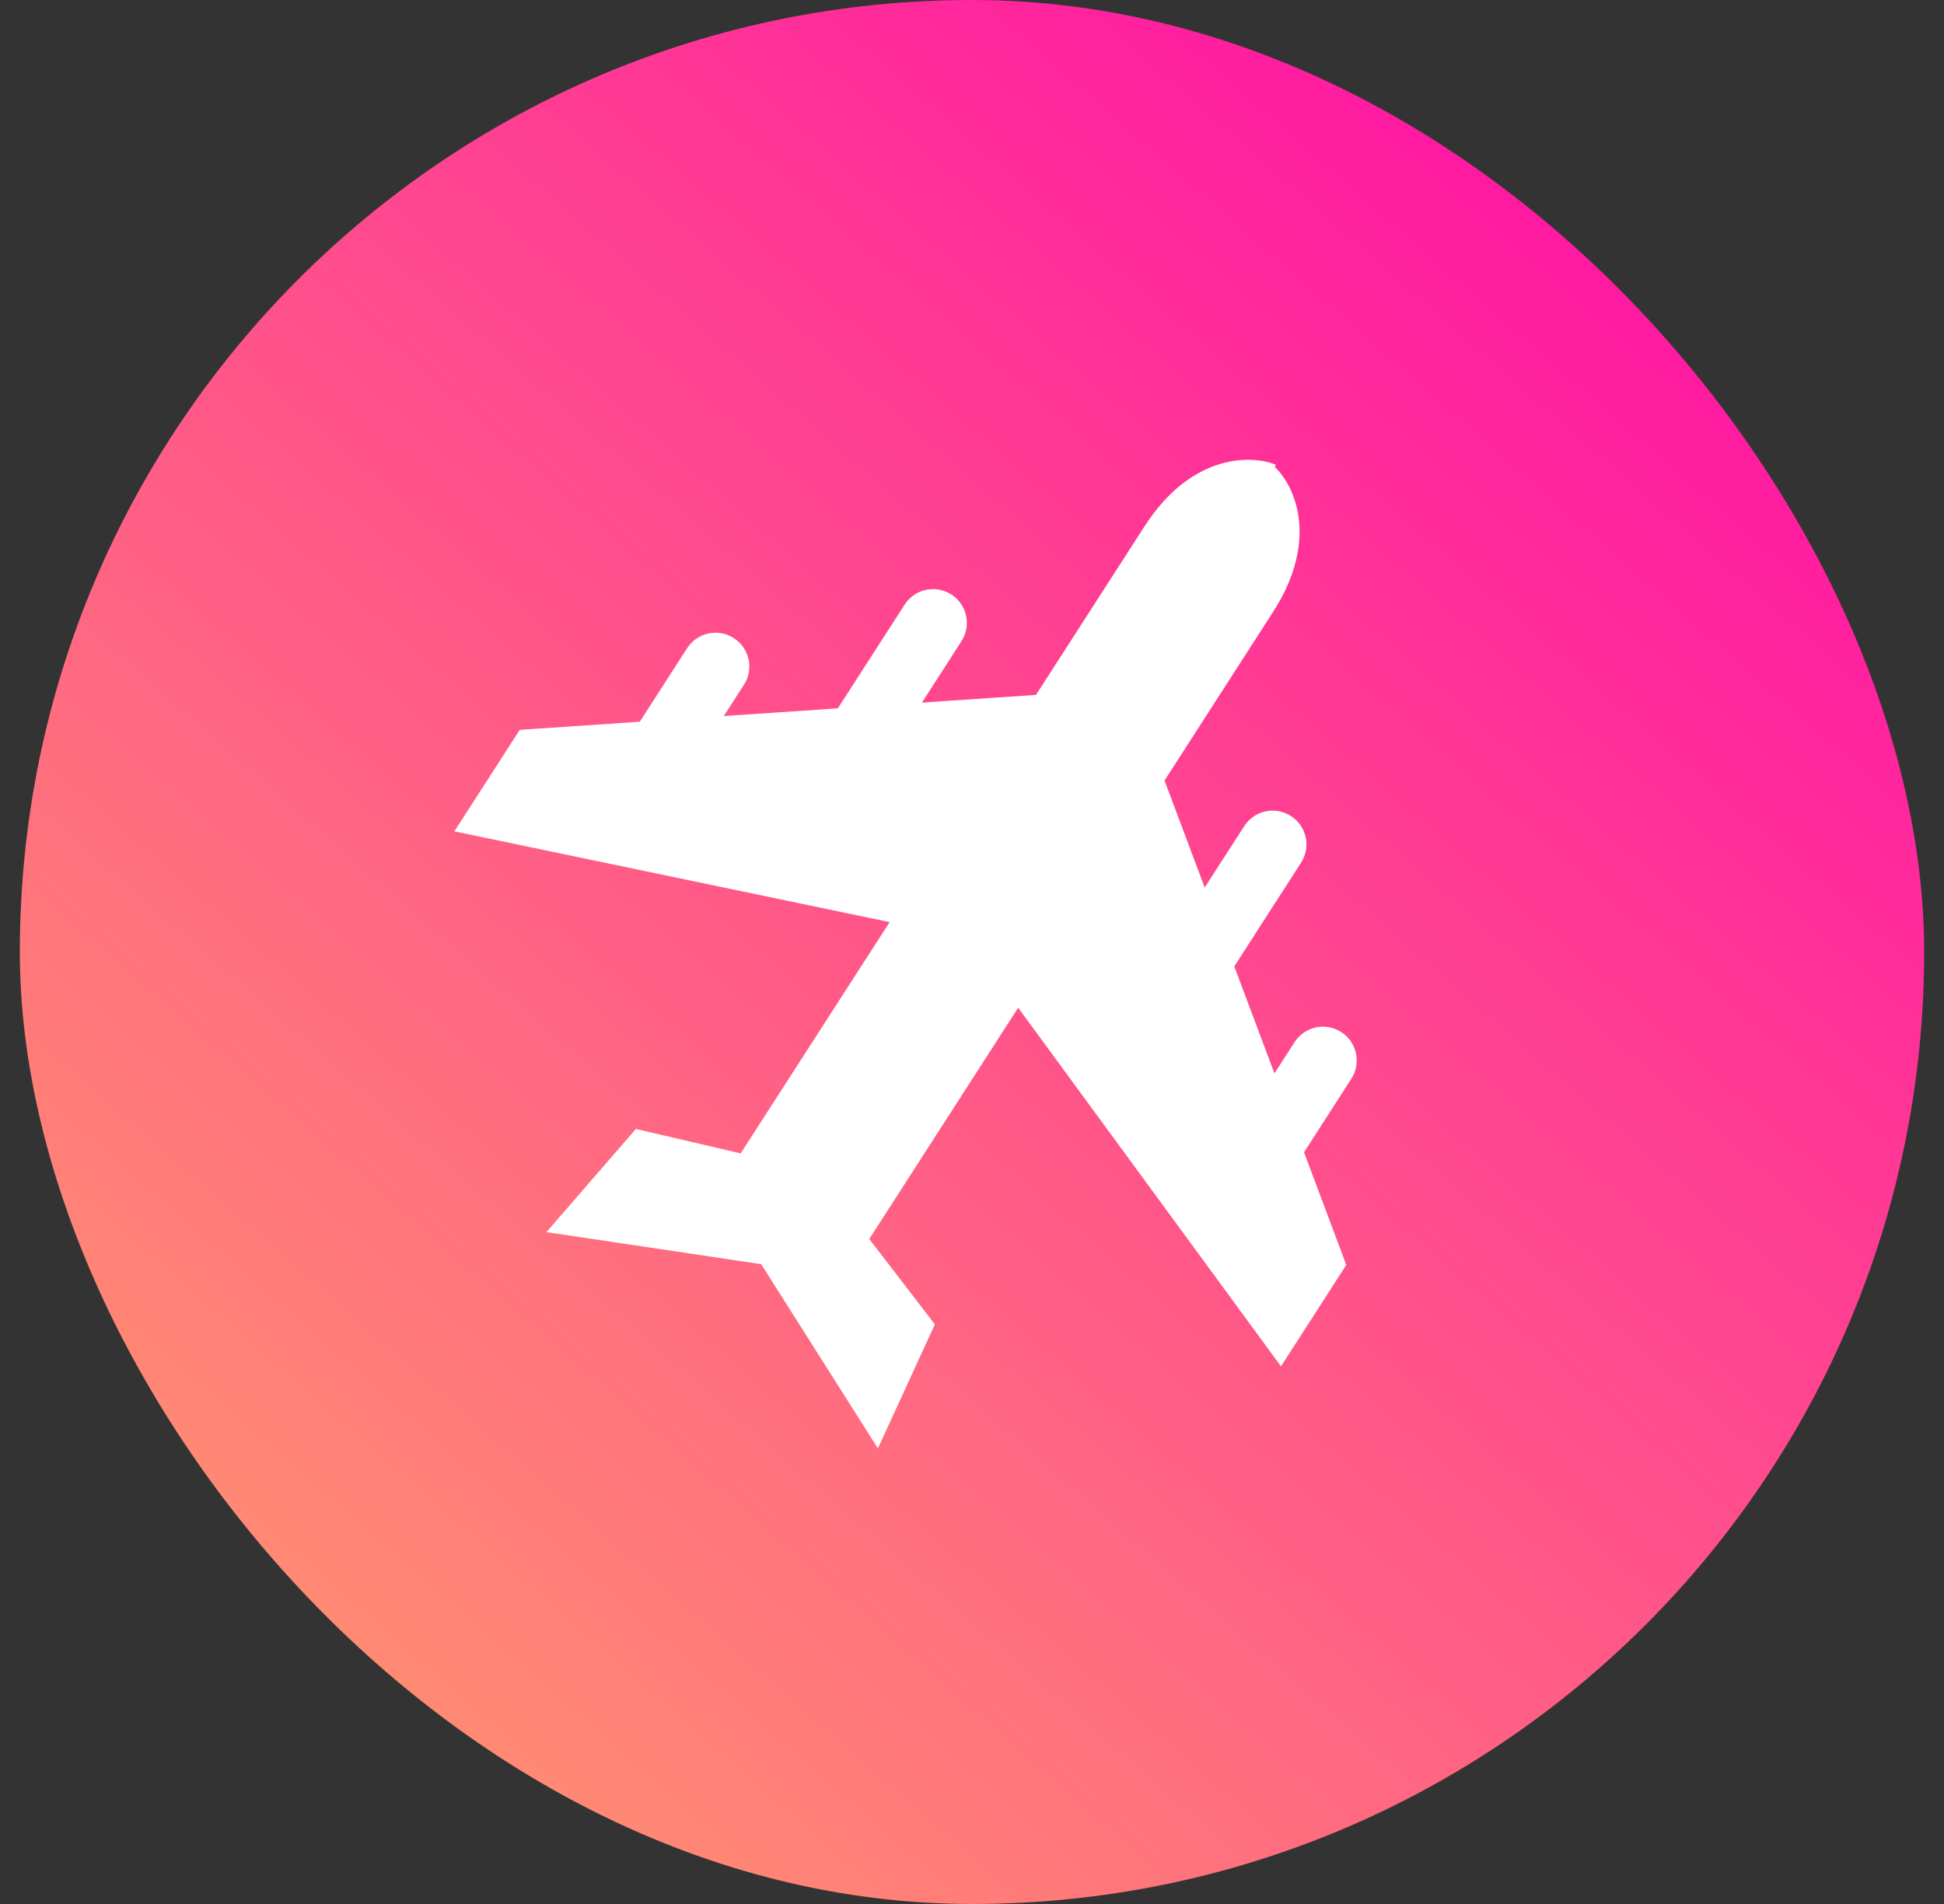
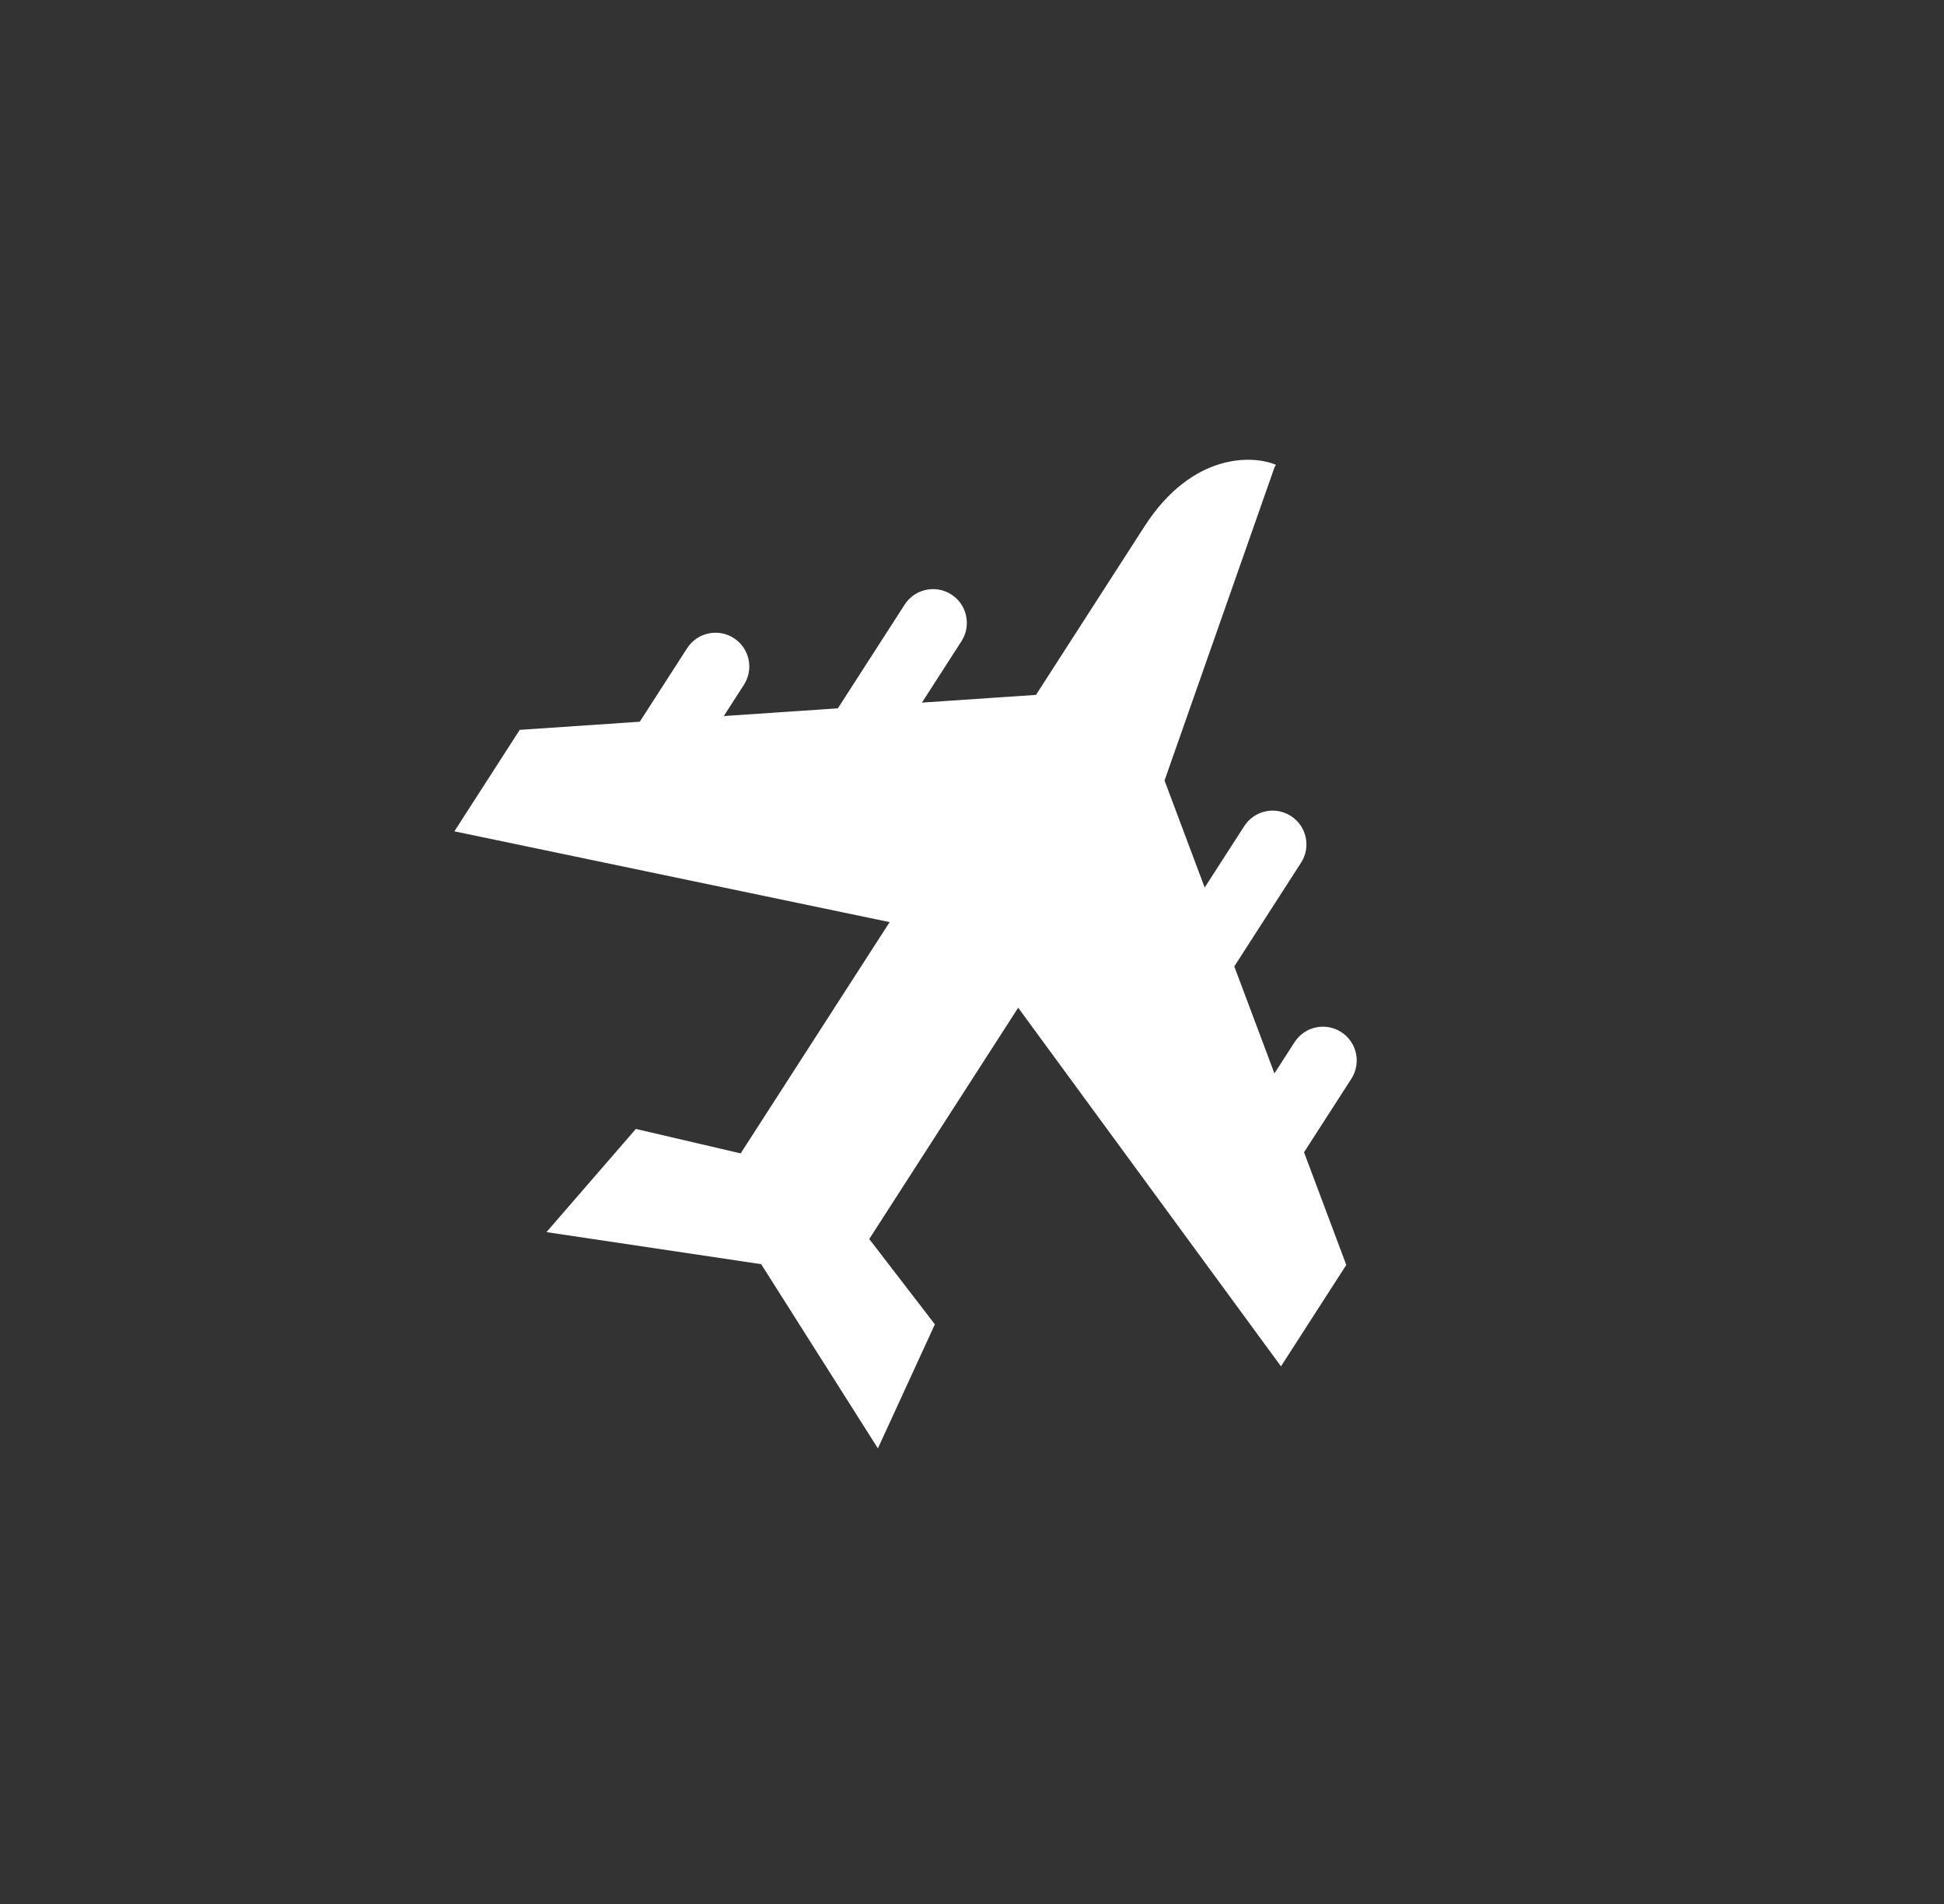
<svg xmlns="http://www.w3.org/2000/svg" width="49" height="48" viewBox="0 0 49 48" fill="none">
  <rect x="0" y="0" width="49" height="48" fill="#333333" stroke="none" />
-   <rect x="0.5" width="48" height="48" rx="24" fill="url(#paint0_linear_240_60)" />
-   <path fill-rule="evenodd" clip-rule="evenodd" d="M28.846 13.273C30.058 11.391 31.596 11.475 32.162 11.719L32.129 11.77C32.586 12.185 33.298 13.55 32.086 15.432L29.353 19.677L30.365 22.375L31.362 20.827C31.616 20.431 32.144 20.317 32.539 20.572C32.934 20.826 33.049 21.353 32.794 21.749L31.111 24.363L32.123 27.061L32.63 26.274C32.884 25.878 33.411 25.764 33.807 26.019C34.202 26.273 34.316 26.8 34.062 27.196L32.869 29.049L33.934 31.889L32.288 34.446L25.664 25.405L21.91 31.236L23.564 33.387L22.128 36.514L19.186 31.87L13.774 31.062L16.027 28.461L18.669 29.077L22.424 23.247L11.453 20.958L13.1 18.4L16.126 18.195L17.319 16.342C17.574 15.947 18.101 15.832 18.497 16.087C18.892 16.342 19.006 16.869 18.751 17.264L18.244 18.052L21.119 17.857L22.803 15.242C23.057 14.847 23.584 14.733 23.98 14.987C24.375 15.242 24.489 15.769 24.235 16.164L23.238 17.713L26.113 17.518L28.846 13.273Z" fill="white" />
+   <path fill-rule="evenodd" clip-rule="evenodd" d="M28.846 13.273C30.058 11.391 31.596 11.475 32.162 11.719L32.129 11.77L29.353 19.677L30.365 22.375L31.362 20.827C31.616 20.431 32.144 20.317 32.539 20.572C32.934 20.826 33.049 21.353 32.794 21.749L31.111 24.363L32.123 27.061L32.63 26.274C32.884 25.878 33.411 25.764 33.807 26.019C34.202 26.273 34.316 26.8 34.062 27.196L32.869 29.049L33.934 31.889L32.288 34.446L25.664 25.405L21.91 31.236L23.564 33.387L22.128 36.514L19.186 31.87L13.774 31.062L16.027 28.461L18.669 29.077L22.424 23.247L11.453 20.958L13.1 18.4L16.126 18.195L17.319 16.342C17.574 15.947 18.101 15.832 18.497 16.087C18.892 16.342 19.006 16.869 18.751 17.264L18.244 18.052L21.119 17.857L22.803 15.242C23.057 14.847 23.584 14.733 23.98 14.987C24.375 15.242 24.489 15.769 24.235 16.164L23.238 17.713L26.113 17.518L28.846 13.273Z" fill="white" />
  <defs>
    <linearGradient id="paint0_linear_240_60" x1="42" y1="-3.5" x2="0.5" y2="44" gradientUnits="userSpaceOnUse">
      <stop stop-color="#FF05AA" />
      <stop offset="1" stop-color="#FF9C6C" />
    </linearGradient>
  </defs>
</svg>